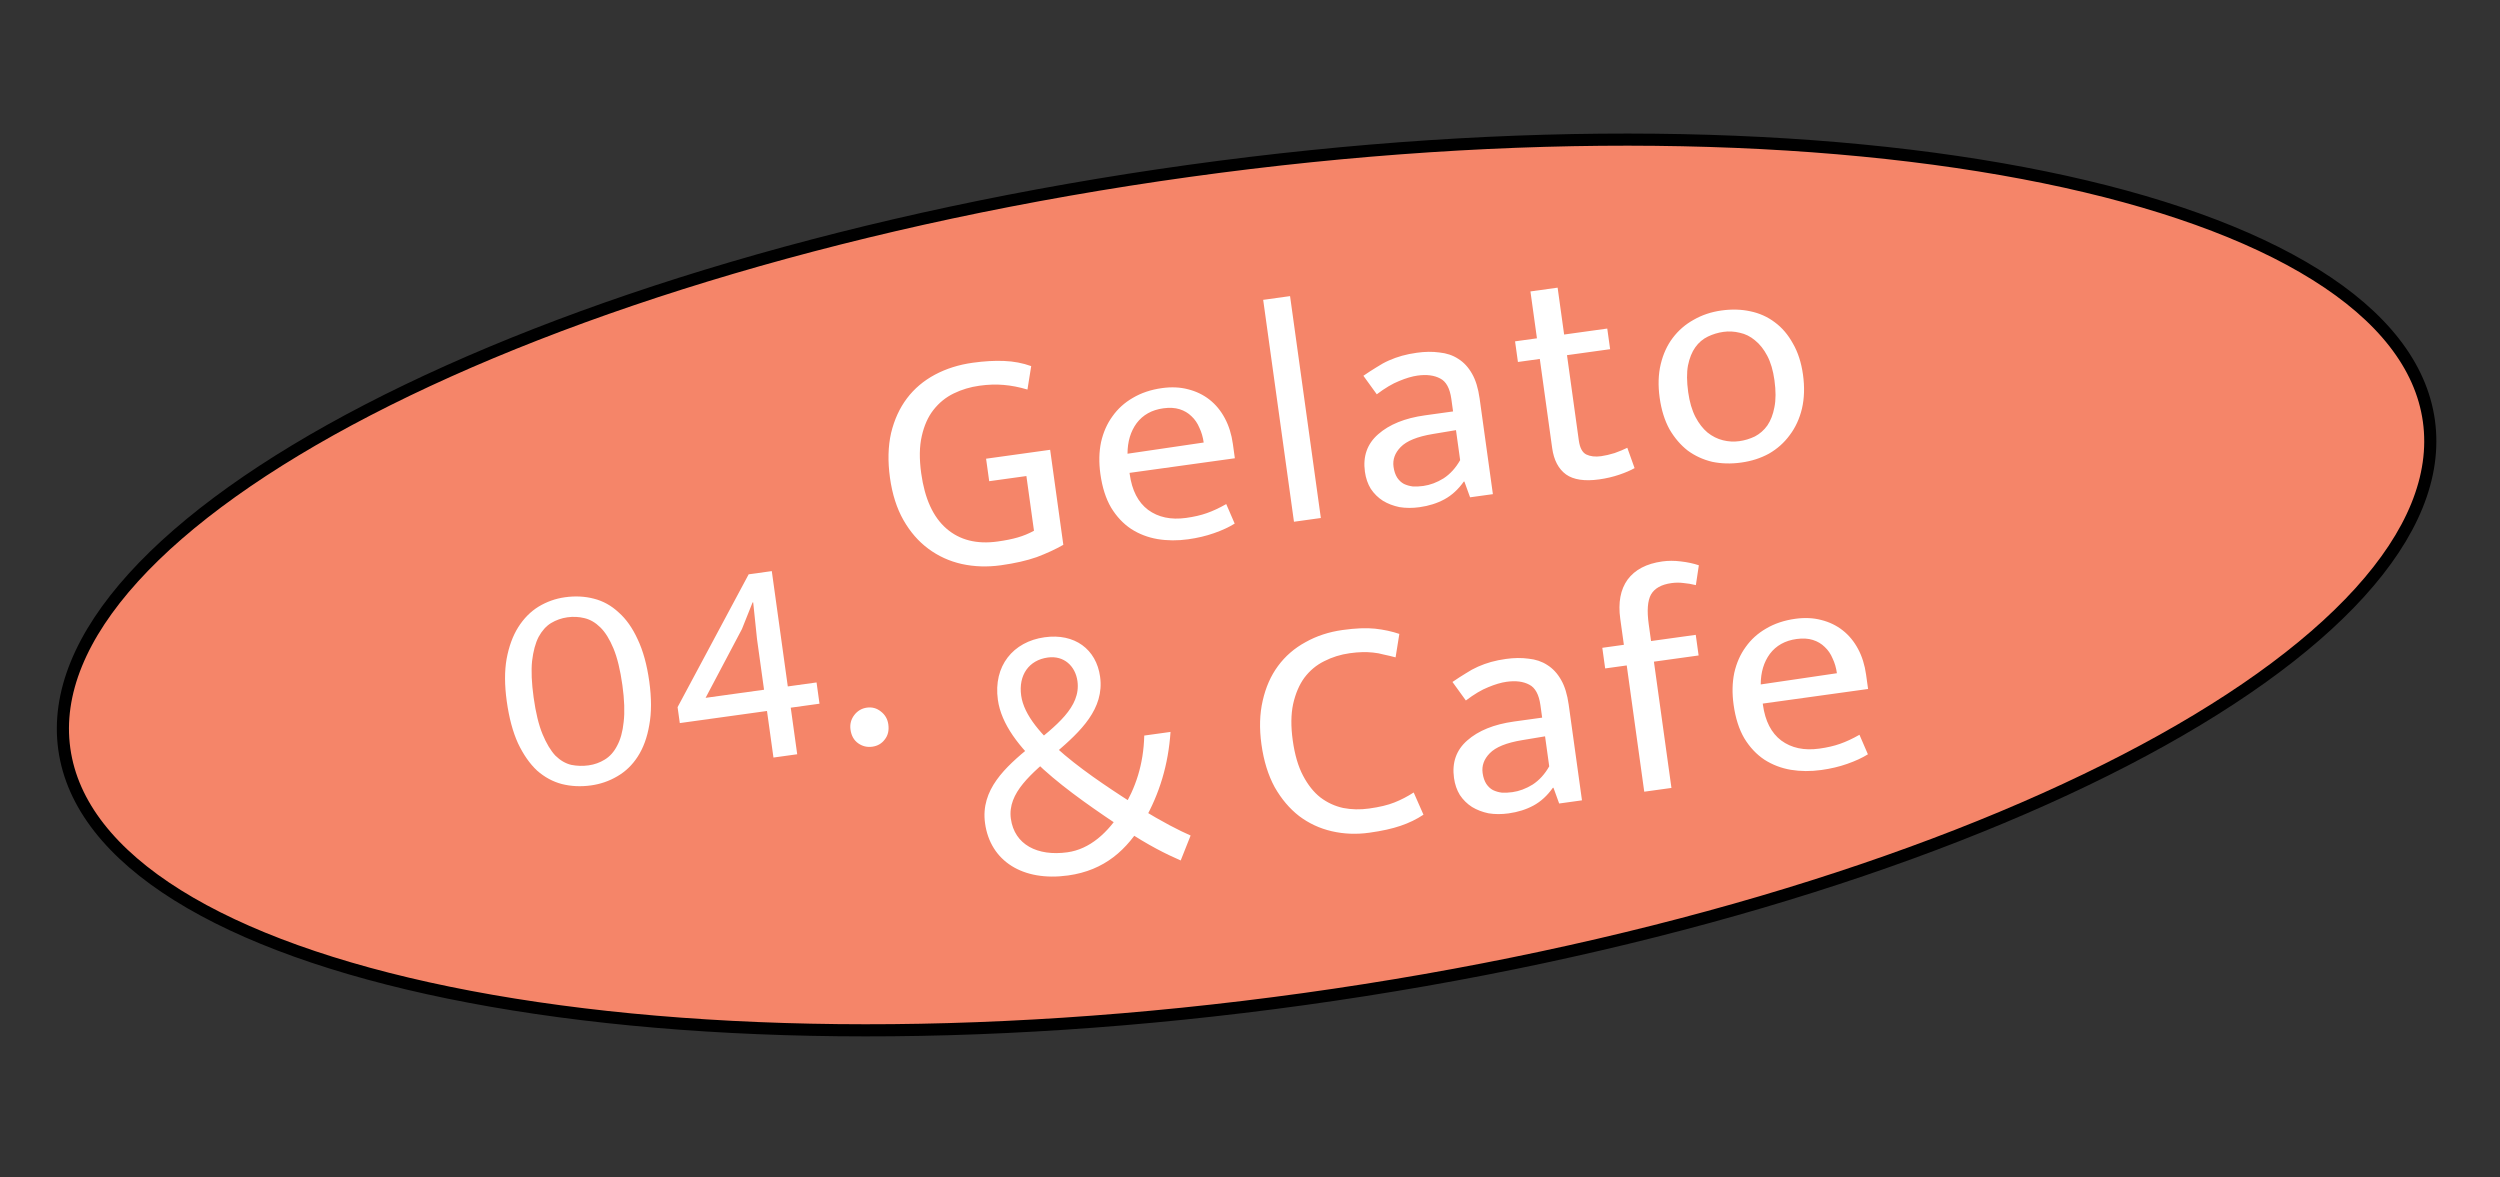
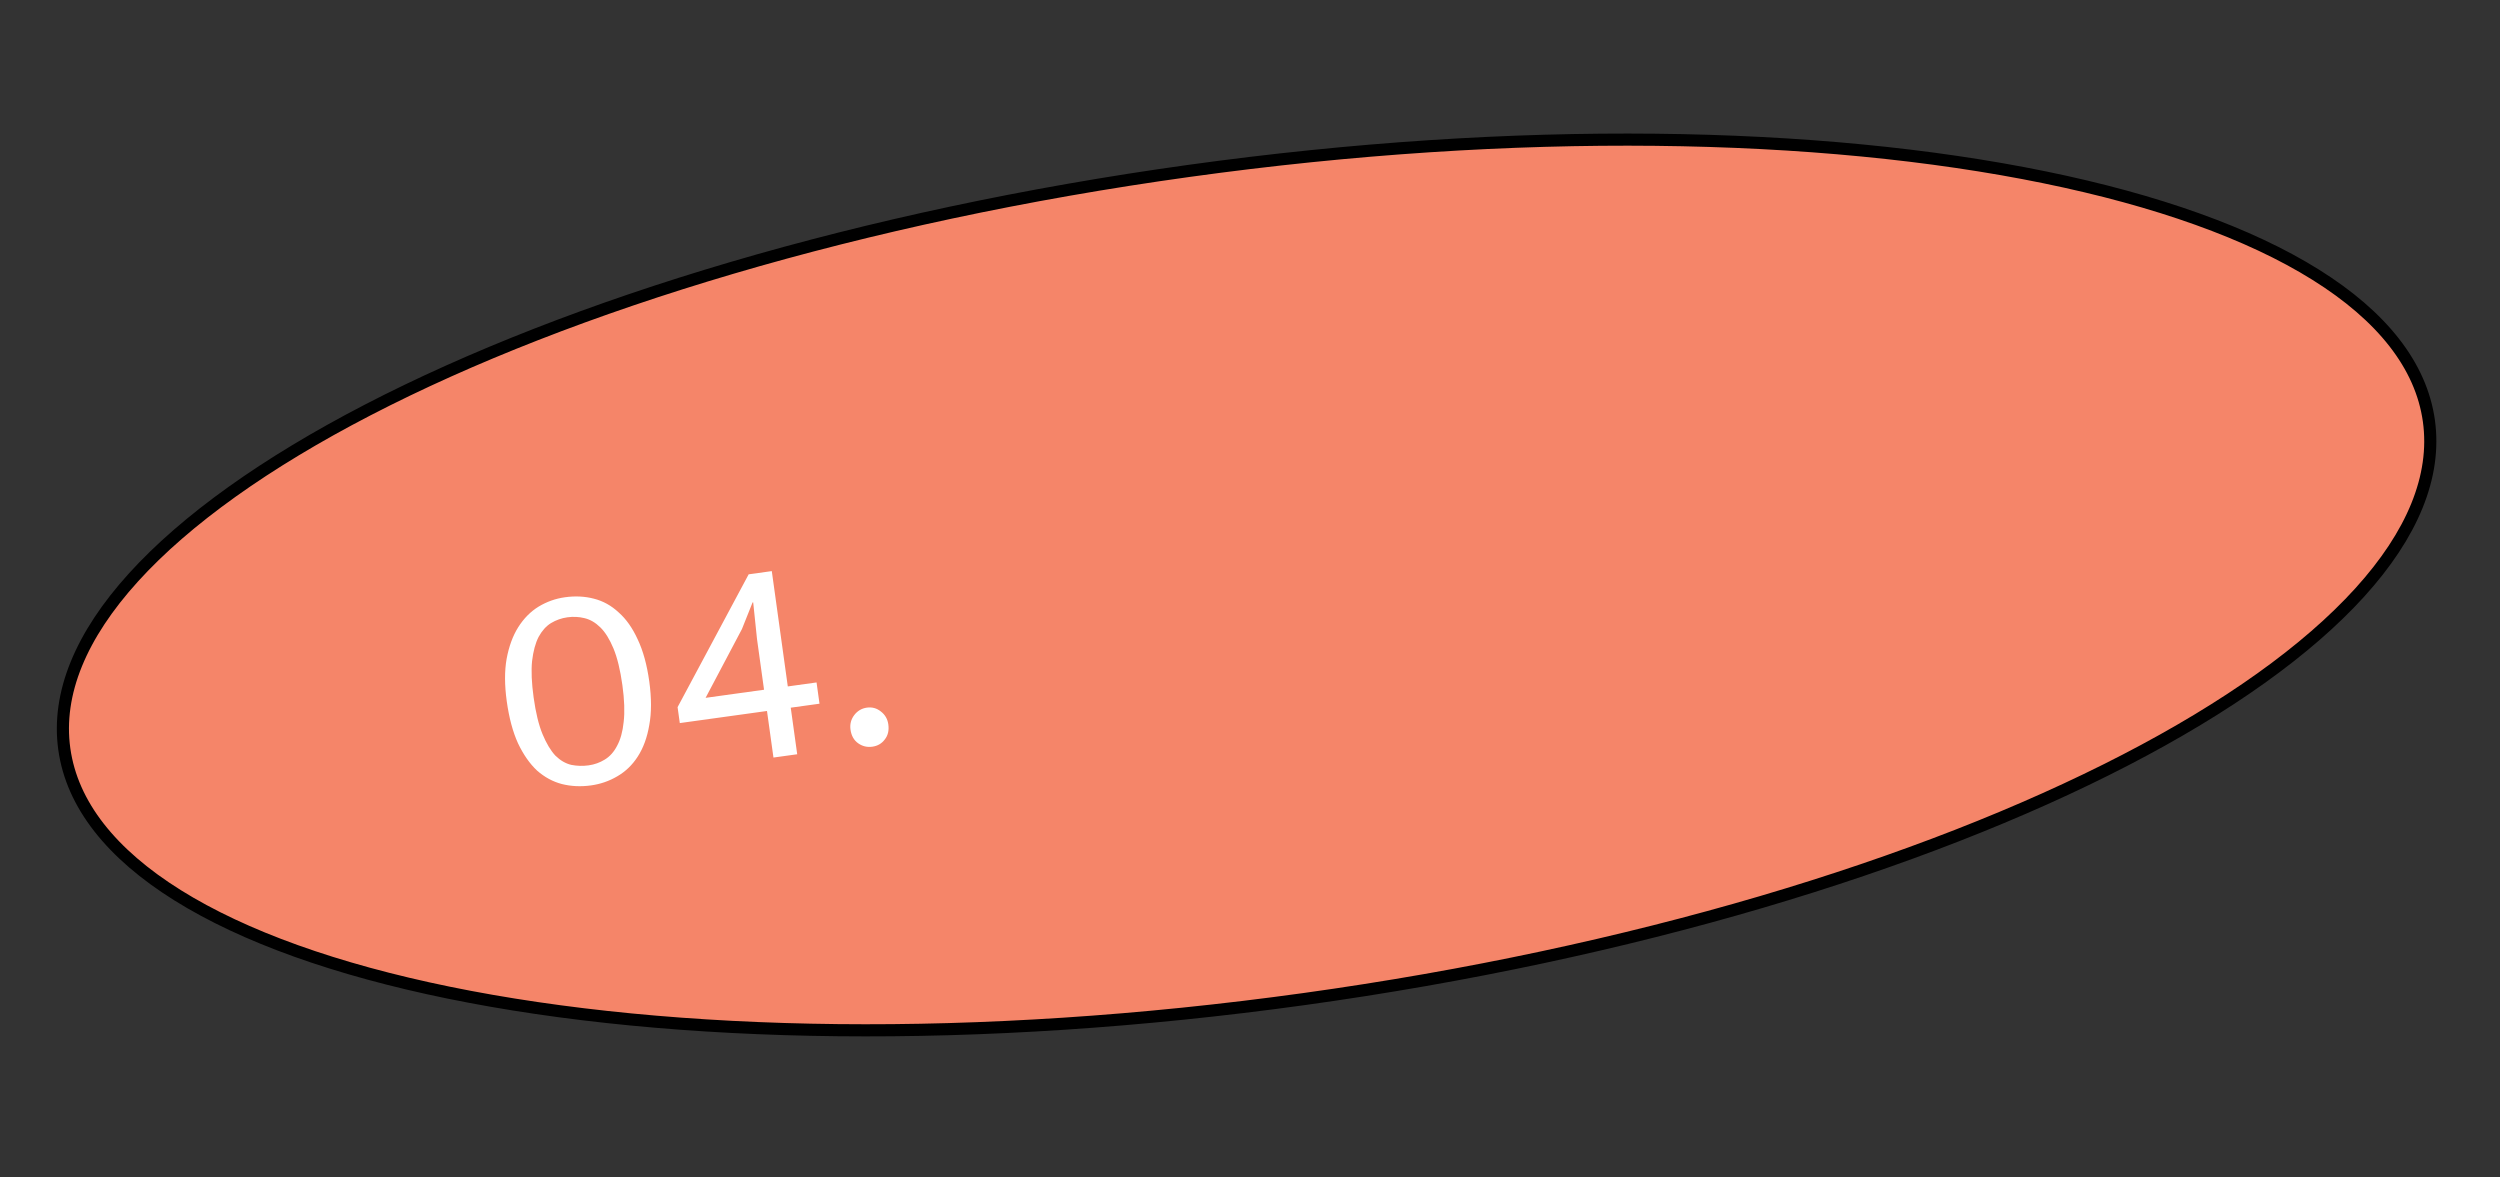
<svg xmlns="http://www.w3.org/2000/svg" width="206" height="97" viewBox="0 0 206 97" fill="none">
  <rect x="0" y="0" width="206" height="97" fill="#333333" stroke="none" />
  <path d="M200.142 34.686C200.776 39.261 198.769 44.052 194.441 48.823C190.116 53.592 183.52 58.284 175.124 62.63C158.336 71.32 134.452 78.578 107.454 82.324C80.456 86.069 55.498 85.588 36.978 81.796C27.716 79.899 20.092 77.18 14.632 73.769C9.168 70.356 5.933 66.293 5.298 61.718C4.663 57.142 6.67 52.352 10.998 47.58C15.324 42.812 21.92 38.12 30.316 33.773C47.104 25.083 70.988 17.825 97.986 14.08C124.984 10.334 149.942 10.816 168.461 14.608C177.724 16.504 185.347 19.223 190.808 22.634C196.271 26.047 199.507 30.111 200.142 34.686Z" fill="#F58569" stroke="black" />
-   <path d="M80.156 29.89C81.1 29.759 81.959 29.71 82.734 29.743C83.525 29.773 84.271 29.915 84.971 30.167L84.662 32.1C83.986 31.896 83.33 31.769 82.693 31.717C82.073 31.663 81.411 31.685 80.707 31.783C79.951 31.887 79.246 32.099 78.59 32.418C77.934 32.736 77.376 33.19 76.915 33.779C76.469 34.348 76.149 35.066 75.954 35.933C75.757 36.783 75.742 37.809 75.909 39.011C76.197 41.088 76.888 42.602 77.983 43.553C79.077 44.503 80.483 44.86 82.199 44.621C82.852 44.531 83.405 44.419 83.859 44.286C84.33 44.151 84.777 43.966 85.2 43.733L84.575 39.226L81.51 39.651L81.253 37.797L86.532 37.064L87.618 44.893C86.97 45.263 86.238 45.601 85.423 45.907C84.605 46.195 83.621 46.419 82.471 46.579C81.355 46.733 80.283 46.699 79.254 46.474C78.243 46.247 77.327 45.831 76.509 45.227C75.69 44.623 75.003 43.835 74.448 42.862C73.893 41.889 73.522 40.724 73.333 39.368C73.145 38.012 73.176 36.782 73.425 35.68C73.692 34.576 74.129 33.623 74.735 32.821C75.341 32.02 76.109 31.371 77.037 30.874C77.966 30.378 79.005 30.05 80.156 29.89ZM101.752 37.761L93.074 38.965L93.088 39.069C93.274 40.408 93.777 41.388 94.598 42.009C95.437 42.627 96.482 42.85 97.736 42.676C98.388 42.586 98.956 42.454 99.44 42.282C99.941 42.108 100.475 41.858 101.042 41.535L101.738 43.144C101.271 43.437 100.704 43.699 100.036 43.932C99.386 44.162 98.674 44.331 97.901 44.438C97.026 44.559 96.185 44.554 95.379 44.42C94.59 44.285 93.87 44.009 93.217 43.592C92.561 43.158 92.007 42.569 91.555 41.827C91.119 41.083 90.825 40.161 90.672 39.062C90.541 38.118 90.559 37.241 90.727 36.43C90.912 35.617 91.225 34.908 91.666 34.305C92.105 33.684 92.664 33.178 93.345 32.785C94.04 32.374 94.843 32.105 95.753 31.979C96.525 31.872 97.239 31.904 97.893 32.076C98.564 32.245 99.154 32.531 99.665 32.932C100.176 33.334 100.597 33.844 100.927 34.464C101.258 35.083 101.479 35.787 101.588 36.577L101.752 37.761ZM99.184 36.464C99.122 36.018 99.005 35.614 98.832 35.253C98.674 34.872 98.455 34.553 98.174 34.294C97.91 34.033 97.586 33.842 97.202 33.72C96.818 33.599 96.368 33.574 95.853 33.645C94.909 33.776 94.178 34.184 93.66 34.868C93.16 35.55 92.909 36.39 92.907 37.387L99.184 36.464ZM106.623 42.992L104.086 24.707L106.301 24.4L108.838 42.684L106.623 42.992ZM112.343 30.964C112.726 30.7 113.087 30.467 113.426 30.262C113.763 30.04 114.105 29.853 114.451 29.7C114.797 29.547 115.156 29.418 115.526 29.314C115.897 29.211 116.305 29.128 116.752 29.066C117.421 28.973 118.041 28.965 118.612 29.044C119.198 29.103 119.712 29.276 120.154 29.565C120.614 29.851 120.995 30.262 121.297 30.798C121.596 31.316 121.804 31.996 121.921 32.837L123.014 40.718L121.134 40.978L120.665 39.679L120.614 39.686C120.16 40.326 119.632 40.811 119.03 41.139C118.428 41.468 117.741 41.685 116.969 41.793C116.385 41.874 115.833 41.871 115.314 41.786C114.809 41.681 114.357 41.508 113.956 41.266C113.552 41.007 113.218 40.677 112.952 40.276C112.704 39.873 112.543 39.406 112.469 38.873C112.292 37.603 112.657 36.572 113.562 35.782C114.482 34.972 115.766 34.452 117.415 34.224L119.732 33.902L119.59 32.872C119.468 31.996 119.163 31.435 118.673 31.188C118.182 30.924 117.558 30.844 116.803 30.948C116.356 31.011 115.852 31.159 115.29 31.395C114.742 31.611 114.128 31.976 113.447 32.49L112.343 30.964ZM119.973 35.444L118.074 35.76C116.791 35.972 115.905 36.332 115.415 36.837C114.94 37.323 114.744 37.866 114.827 38.467C114.877 38.828 114.98 39.129 115.136 39.37C115.29 39.593 115.47 39.761 115.678 39.872C115.903 39.98 116.15 40.051 116.417 40.084C116.698 40.098 116.985 40.084 117.277 40.044C117.844 39.965 118.401 39.757 118.949 39.418C119.495 39.062 119.95 38.562 120.316 37.916L119.973 35.444ZM132.674 28.773L129.12 29.266L130.095 36.297C130.179 36.898 130.381 37.281 130.701 37.446C131.039 37.609 131.448 37.658 131.929 37.591C132.272 37.543 132.645 37.457 133.048 37.331C133.448 37.188 133.795 37.043 134.09 36.897L134.69 38.573C134.366 38.758 133.944 38.939 133.426 39.116C132.909 39.292 132.358 39.421 131.774 39.502C130.572 39.669 129.661 39.533 129.04 39.094C128.417 38.638 128.036 37.912 127.898 36.916L126.88 29.577L125.077 29.827L124.841 28.127L126.644 27.877L126.108 24.014L128.348 23.703L128.884 27.566L132.438 27.073L132.674 28.773ZM148.567 30.873C148.707 31.886 148.679 32.817 148.482 33.667C148.282 34.5 147.946 35.229 147.473 35.854C147.017 36.478 146.448 36.985 145.768 37.377C145.085 37.752 144.323 37.998 143.481 38.114C142.64 38.231 141.841 38.211 141.084 38.053C140.342 37.876 139.669 37.567 139.066 37.126C138.477 36.665 137.975 36.078 137.562 35.366C137.162 34.634 136.894 33.77 136.756 32.774C136.615 31.761 136.645 30.838 136.844 30.006C137.044 29.173 137.373 28.453 137.831 27.848C138.304 27.222 138.882 26.722 139.565 26.347C140.246 25.955 141.007 25.701 141.848 25.584C142.689 25.467 143.48 25.489 144.219 25.649C144.976 25.806 145.648 26.107 146.234 26.55C146.838 26.992 147.339 27.578 147.739 28.31C148.152 29.023 148.428 29.877 148.567 30.873ZM146.215 31.33C146.103 30.523 145.905 29.851 145.62 29.313C145.336 28.775 144.997 28.349 144.603 28.037C144.227 27.721 143.814 27.516 143.363 27.421C142.91 27.309 142.46 27.284 142.014 27.346C141.567 27.408 141.139 27.537 140.729 27.734C140.319 27.931 139.974 28.224 139.696 28.612C139.417 29.001 139.215 29.502 139.09 30.114C138.98 30.707 138.986 31.441 139.107 32.316C139.219 33.123 139.419 33.804 139.706 34.36C139.99 34.898 140.321 35.324 140.697 35.639C141.09 35.952 141.514 36.165 141.967 36.277C142.42 36.389 142.869 36.414 143.316 36.352C143.762 36.291 144.19 36.161 144.601 35.964C145.008 35.75 145.352 35.449 145.63 35.06C145.906 34.654 146.099 34.155 146.21 33.562C146.335 32.95 146.337 32.206 146.215 31.33ZM88.012 72.138C84.278 72.656 81.6 70.954 81.168 67.837C80.4 62.3 89.379 60.425 88.782 56.124C88.611 54.888 87.673 53.994 86.334 54.18C84.789 54.394 83.909 55.619 84.145 57.319C84.591 60.538 89.99 64.067 94.02 66.632C95.718 67.709 97.241 68.469 98.107 68.847L97.29 70.903C96.061 70.365 94.651 69.668 92.715 68.388C88.172 65.343 82.781 61.681 82.224 57.664C81.838 54.882 83.475 52.87 86.076 52.51C88.549 52.166 90.334 53.494 90.648 55.76C91.384 61.065 82.702 63.189 83.295 67.464C83.591 69.601 85.485 70.572 87.957 70.229C89.785 69.975 91.306 68.636 92.483 66.714C93.575 64.935 94.226 63.007 94.287 60.61L96.451 60.31C96.271 62.986 95.555 65.395 94.266 67.648C92.889 70.017 91.025 71.72 88.012 72.138ZM112.813 66.623C113.672 66.504 114.366 66.338 114.897 66.124C115.444 65.908 115.975 65.633 116.488 65.3L117.294 67.13C116.733 67.506 116.102 67.812 115.4 68.049C114.715 68.284 113.857 68.473 112.827 68.616C111.763 68.764 110.733 68.723 109.739 68.493C108.745 68.264 107.847 67.846 107.045 67.24C106.261 66.631 105.591 65.84 105.036 64.867C104.496 63.875 104.132 62.7 103.944 61.344C103.76 60.022 103.795 58.819 104.047 57.734C104.296 56.632 104.715 55.681 105.305 54.882C105.908 54.063 106.666 53.407 107.578 52.913C108.487 52.401 109.508 52.067 110.641 51.91C111.705 51.763 112.593 51.727 113.303 51.803C114.014 51.88 114.681 52.023 115.306 52.234L114.996 54.167C114.651 54.075 114.325 53.998 114.019 53.935C113.728 53.853 113.431 53.798 113.13 53.77C112.846 53.739 112.547 53.728 112.233 53.737C111.936 53.743 111.599 53.772 111.221 53.825C110.466 53.929 109.762 54.15 109.108 54.485C108.47 54.801 107.928 55.253 107.485 55.839C107.058 56.423 106.748 57.149 106.553 58.016C106.373 58.863 106.363 59.862 106.523 61.013C106.685 62.18 106.967 63.147 107.371 63.913C107.775 64.68 108.252 65.279 108.802 65.71C109.369 66.139 109.995 66.428 110.681 66.578C111.364 66.71 112.075 66.726 112.813 66.623ZM119.683 56.194C120.066 55.931 120.428 55.697 120.767 55.493C121.103 55.271 121.445 55.084 121.791 54.931C122.137 54.778 122.496 54.649 122.866 54.545C123.237 54.441 123.646 54.358 124.092 54.296C124.761 54.203 125.382 54.196 125.953 54.275C126.538 54.333 127.052 54.507 127.495 54.795C127.954 55.082 128.335 55.493 128.637 56.028C128.936 56.547 129.145 57.227 129.261 58.068L130.355 65.948L128.475 66.209L128.005 64.909L127.954 64.916C127.5 65.557 126.973 66.041 126.371 66.37C125.769 66.698 125.081 66.916 124.309 67.023C123.725 67.104 123.174 67.102 122.654 67.017C122.15 66.912 121.697 66.738 121.296 66.496C120.892 66.237 120.558 65.907 120.292 65.507C120.044 65.104 119.883 64.636 119.809 64.104C119.633 62.834 119.997 61.803 120.903 61.012C121.823 60.202 123.107 59.683 124.755 59.454L127.073 59.133L126.93 58.102C126.808 57.227 126.503 56.666 126.014 56.418C125.522 56.154 124.899 56.074 124.143 56.179C123.697 56.241 123.192 56.39 122.63 56.625C122.083 56.841 121.468 57.206 120.787 57.721L119.683 56.194ZM127.313 60.674L125.414 60.99C124.131 61.203 123.245 61.562 122.755 62.068C122.28 62.554 122.084 63.097 122.168 63.698C122.218 64.059 122.321 64.359 122.477 64.6C122.63 64.824 122.811 64.991 123.019 65.102C123.244 65.211 123.49 65.282 123.757 65.315C124.039 65.328 124.326 65.315 124.617 65.274C125.184 65.196 125.741 64.987 126.289 64.649C126.835 64.293 127.291 63.792 127.656 63.147L127.313 60.674ZM136.975 46.262C137.455 46.195 137.963 46.195 138.497 46.261C139.048 46.324 139.544 46.43 139.985 46.579L139.739 48.214C139.377 48.125 139.036 48.067 138.718 48.041C138.397 47.998 138.065 48.001 137.721 48.048C136.897 48.163 136.337 48.477 136.041 48.99C135.762 49.501 135.7 50.315 135.854 51.431L136.047 52.822L139.73 52.311L139.966 54.01L136.283 54.521L137.727 64.926L135.486 65.236L134.043 54.832L132.266 55.079L132.03 53.379L133.807 53.132L133.51 50.995C133.324 49.656 133.525 48.578 134.112 47.761C134.716 46.943 135.67 46.443 136.975 46.262ZM153.93 56.772L145.251 57.976L145.265 58.079C145.451 59.418 145.954 60.398 146.776 61.019C147.614 61.638 148.66 61.86 149.913 61.686C150.565 61.596 151.133 61.464 151.617 61.292C152.118 61.118 152.652 60.869 153.22 60.545L153.915 62.155C153.448 62.447 152.881 62.709 152.213 62.942C151.563 63.172 150.851 63.341 150.079 63.448C149.203 63.57 148.362 63.564 147.556 63.431C146.768 63.295 146.047 63.019 145.394 62.602C144.739 62.168 144.185 61.58 143.732 60.837C143.296 60.093 143.002 59.171 142.849 58.073C142.718 57.128 142.737 56.251 142.904 55.44C143.089 54.627 143.402 53.919 143.843 53.315C144.282 52.694 144.842 52.188 145.522 51.796C146.218 51.384 147.02 51.115 147.93 50.989C148.703 50.882 149.416 50.914 150.07 51.086C150.741 51.255 151.332 51.541 151.842 51.943C152.353 52.344 152.774 52.855 153.105 53.474C153.436 54.093 153.656 54.797 153.765 55.587L153.93 56.772ZM151.361 55.474C151.299 55.028 151.182 54.624 151.009 54.263C150.852 53.883 150.632 53.563 150.351 53.304C150.088 53.044 149.764 52.852 149.379 52.731C148.995 52.609 148.545 52.584 148.03 52.655C147.086 52.786 146.355 53.194 145.837 53.878C145.337 54.56 145.086 55.4 145.084 56.398L151.361 55.474Z" fill="white" />
  <path d="M46.553 49.214C47.394 49.097 48.187 49.136 48.931 49.33C49.693 49.522 50.375 49.9 50.978 50.464C51.596 51.008 52.119 51.749 52.547 52.687C52.992 53.623 53.309 54.777 53.5 56.151C53.69 57.524 53.69 58.723 53.5 59.747C53.327 60.769 53.009 61.635 52.548 62.346C52.102 63.038 51.538 63.58 50.858 63.972C50.194 64.362 49.476 64.61 48.703 64.717C47.862 64.834 47.061 64.796 46.299 64.605C45.555 64.41 44.873 64.041 44.255 63.497C43.652 62.933 43.128 62.183 42.684 61.248C42.256 60.309 41.947 59.154 41.756 57.78C41.573 56.458 41.569 55.295 41.745 54.291C41.935 53.267 42.252 52.4 42.696 51.691C43.155 50.963 43.715 50.395 44.376 49.988C45.054 49.579 45.78 49.321 46.553 49.214ZM43.971 57.473C44.145 58.726 44.39 59.733 44.705 60.495C45.021 61.256 45.374 61.846 45.764 62.264C46.17 62.663 46.607 62.917 47.078 63.027C47.545 63.119 48.02 63.132 48.501 63.066C48.981 62.999 49.423 62.841 49.826 62.593C50.246 62.342 50.587 61.962 50.849 61.453C51.128 60.942 51.309 60.287 51.39 59.489C51.487 58.67 51.452 57.66 51.285 56.458C51.111 55.205 50.866 54.198 50.551 53.436C50.235 52.675 49.875 52.095 49.469 51.697C49.064 51.298 48.626 51.044 48.156 50.934C47.703 50.822 47.236 50.799 46.755 50.866C46.275 50.932 45.824 51.091 45.404 51.342C45.001 51.59 44.66 51.97 44.381 52.481C44.119 52.99 43.94 53.654 43.843 54.472C43.762 55.271 43.804 56.271 43.971 57.473ZM61.69 47.324L63.596 47.059L64.914 56.562L67.284 56.233L67.527 57.985L65.157 58.313L65.69 62.151L63.733 62.422L63.2 58.585L56.015 59.582L55.833 58.268L61.69 47.324ZM58.141 57.502L62.957 56.834L62.378 52.662L62.063 49.634L62.012 49.641L61.135 51.837L58.141 57.502ZM70.082 60.124C70.02 59.678 70.122 59.278 70.388 58.926C70.655 58.575 71.002 58.369 71.431 58.309C71.861 58.25 72.243 58.354 72.578 58.623C72.929 58.889 73.136 59.245 73.198 59.692C73.267 60.19 73.168 60.606 72.899 60.941C72.648 61.273 72.307 61.469 71.878 61.528C71.449 61.588 71.059 61.493 70.71 61.244C70.361 60.995 70.151 60.622 70.082 60.124Z" fill="white" />
</svg>